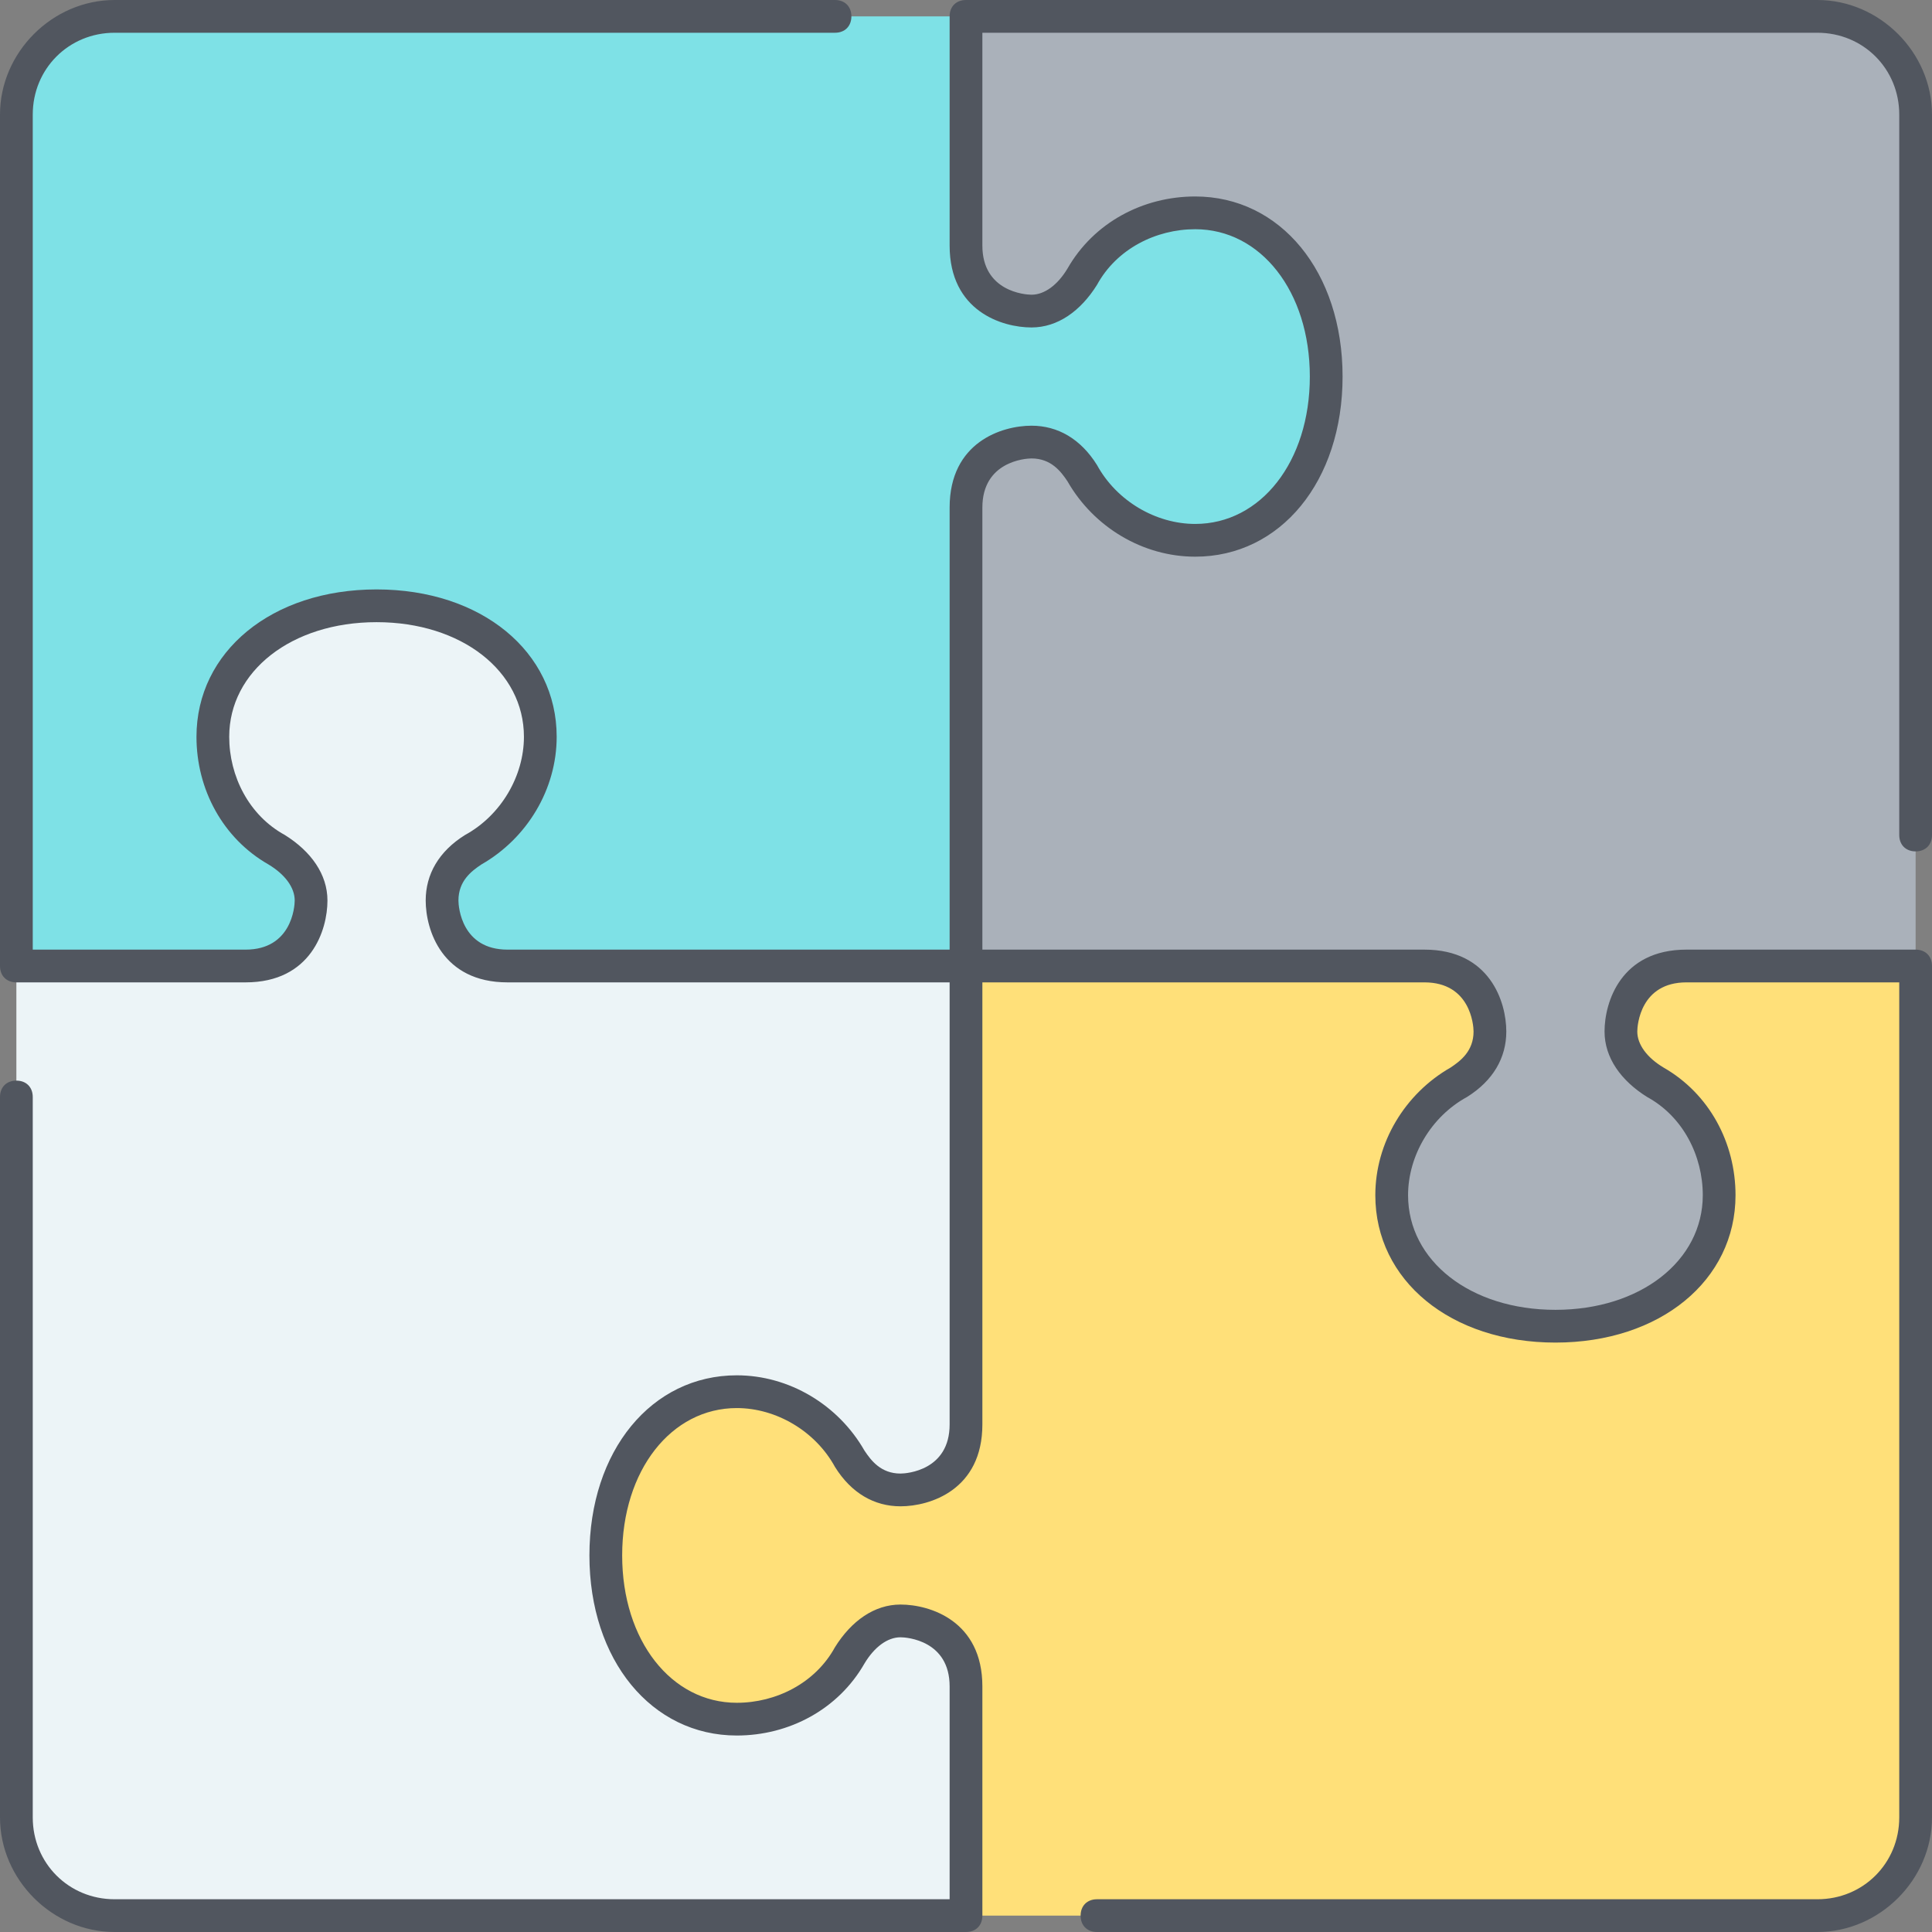
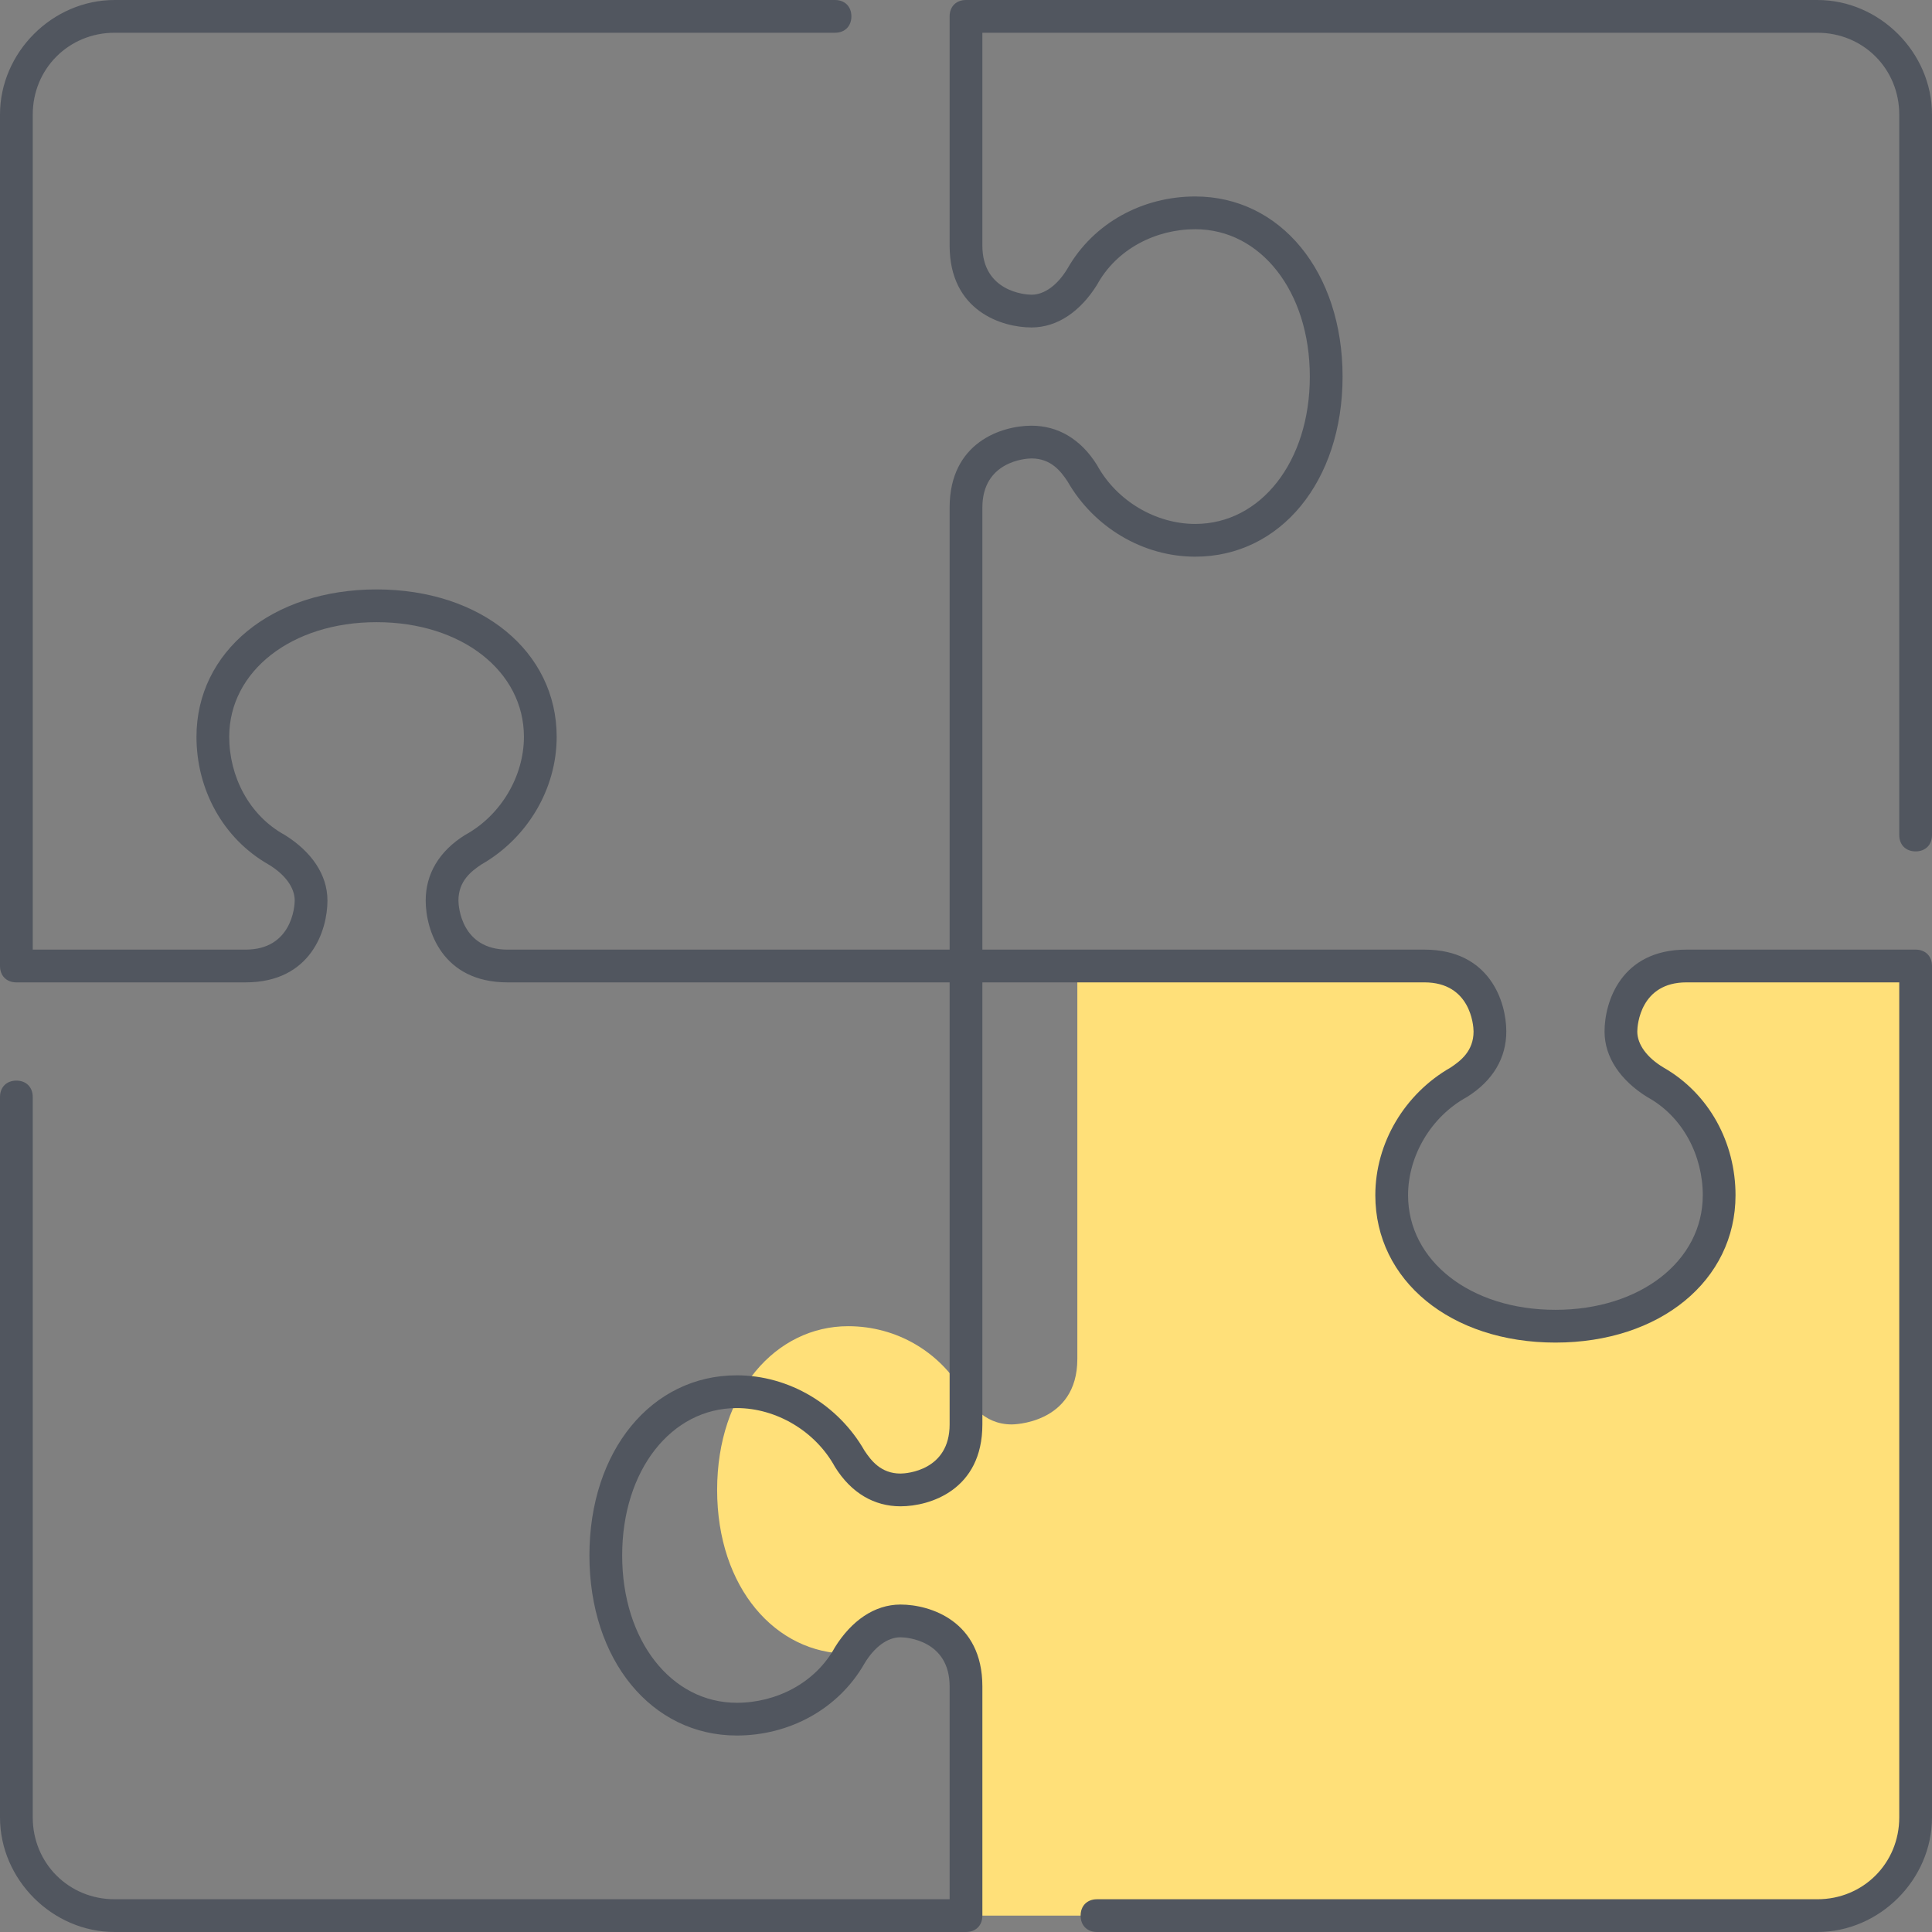
<svg xmlns="http://www.w3.org/2000/svg" height="800px" width="800px" version="1.1" id="Layer_1" viewBox="0 0 503.467 503.467" xml:space="preserve">
  <rect x="0" y="0" width="503.467" height="503.467" fill="#808080" stroke="none" />
  <g transform="translate(1 1)">
-     <path style="fill:#AAB1BA;" d="M498.2,28.867v221.867h-59.733c-17.067,0-17.067,17.067-17.067,17.067   c0,7.68,5.973,11.947,8.533,13.653C440.173,287.427,447,298.52,447,310.467c0,18.773-17.067,34.133-42.667,34.133   c-25.6,0-42.667-15.36-42.667-34.133c0-12.8,6.827-23.893,17.067-29.867c2.56-1.707,8.533-5.12,8.533-12.8   c0,0,0-17.067-17.067-17.067H250.733V131.267c0-17.067,17.067-17.067,17.067-17.067c7.68,0,11.947,5.973,12.8,8.533   c5.973,10.24,17.067,17.067,29.867,17.067c18.773,0,34.133-17.067,34.133-42.667s-15.36-42.667-34.133-42.667   c-12.8,0-23.893,6.827-29.013,17.067c-1.707,2.56-5.973,8.533-13.653,8.533c0,0-17.067,0-17.067-17.067V3.267H472.6   C487.107,3.267,498.2,14.36,498.2,28.867" />
-     <path style="fill:#7EE1E6;" d="M310.467,54.467c18.773,0,34.133,17.067,34.133,42.667S329.24,139.8,310.467,139.8   c-12.8,0-23.893-6.827-29.867-17.067c-1.707-2.56-5.12-8.533-12.8-8.533c0,0-17.067,0-17.067,17.067v119.467H131.267   c-17.067,0-17.067-17.067-17.067-17.067c0-7.68,5.973-11.947,8.533-12.8C132.973,214.893,139.8,203.8,139.8,191   c0-18.773-17.067-34.133-42.667-34.133S54.467,172.227,54.467,191c0,12.8,6.827,23.893,17.067,29.013   c2.56,1.707,8.533,5.973,8.533,13.653c0,0,0,17.067-17.067,17.067H3.267V28.867c0-14.507,11.093-25.6,25.6-25.6h221.867V63   c0,17.067,17.067,17.067,17.067,17.067c7.68,0,11.947-5.973,13.653-8.533C286.573,61.293,297.667,54.467,310.467,54.467" />
-     <path style="fill:#ECF4F7;" d="M250.733,438.467V498.2H28.867c-14.507,0-25.6-11.093-25.6-25.6V250.733H63   c17.067,0,17.067-17.067,17.067-17.067c0-7.68-5.973-11.947-8.533-13.653C61.293,214.04,54.467,202.947,54.467,191   c0-18.773,17.067-34.133,42.667-34.133S139.8,172.227,139.8,191c0,12.8-6.827,23.893-17.067,29.867   c-2.56,1.707-8.533,5.12-8.533,12.8c0,0,0,17.067,17.067,17.067h119.467V370.2c0,17.067-17.067,17.067-17.067,17.067   c-7.68,0-11.947-5.973-12.8-8.533c-5.973-10.24-17.067-17.067-29.867-17.067c-18.773,0-34.133,17.067-34.133,42.667   c0,25.6,15.36,42.667,34.133,42.667c12.8,0,23.893-6.827,29.013-17.067c1.707-2.56,5.973-8.533,13.653-8.533   C233.667,421.4,250.733,421.4,250.733,438.467" />
-     <path style="fill:#FFE079;" d="M498.2,250.733V472.6c0,14.507-11.093,25.6-25.6,25.6H250.733v-59.733   c0-17.067-17.067-17.067-17.067-17.067c-7.68,0-11.947,5.973-13.653,8.533C214.04,440.173,202.947,447,191,447   c-18.773,0-34.133-17.067-34.133-42.667c0-25.6,15.36-42.667,34.133-42.667c12.8,0,23.893,6.827,29.867,17.067   c1.707,2.56,5.12,8.533,12.8,8.533c0,0,17.067,0,17.067-17.067V250.733H370.2c17.067,0,17.067,17.067,17.067,17.067   c0,7.68-5.973,11.947-8.533,12.8c-10.24,5.973-17.067,17.067-17.067,29.867c0,18.773,17.067,34.133,42.667,34.133   c25.6,0,42.667-15.36,42.667-34.133c0-12.8-6.827-23.893-17.067-29.013c-2.56-1.707-8.533-5.973-8.533-13.653   c0,0,0-17.067,17.067-17.067H498.2z" />
+     <path style="fill:#FFE079;" d="M498.2,250.733V472.6c0,14.507-11.093,25.6-25.6,25.6H250.733v-59.733   c0-17.067-17.067-17.067-17.067-17.067c-7.68,0-11.947,5.973-13.653,8.533c-18.773,0-34.133-17.067-34.133-42.667c0-25.6,15.36-42.667,34.133-42.667c12.8,0,23.893,6.827,29.867,17.067   c1.707,2.56,5.12,8.533,12.8,8.533c0,0,17.067,0,17.067-17.067V250.733H370.2c17.067,0,17.067,17.067,17.067,17.067   c0,7.68-5.973,11.947-8.533,12.8c-10.24,5.973-17.067,17.067-17.067,29.867c0,18.773,17.067,34.133,42.667,34.133   c25.6,0,42.667-15.36,42.667-34.133c0-12.8-6.827-23.893-17.067-29.013c-2.56-1.707-8.533-5.973-8.533-13.653   c0,0,0-17.067,17.067-17.067H498.2z" />
  </g>
  <path style="fill:#51565F;" d="M473.6,503.467H285.867c-2.56,0-4.267-1.707-4.267-4.267c0-2.56,1.707-4.267,4.267-4.267H473.6  c11.947,0,21.333-9.387,21.333-21.333V256h-55.467c-11.947,0-12.8,11.093-12.8,12.8c0,3.413,2.56,6.827,6.827,9.387  c11.947,6.827,18.773,19.627,18.773,33.28c0,22.187-19.627,38.4-46.933,38.4s-46.933-16.213-46.933-38.4  c0-13.653,7.68-26.453,19.627-33.28c2.56-1.707,5.973-4.267,5.973-9.387c0-1.707-0.853-12.8-12.8-12.8H256v115.2  c0,17.067-13.653,21.333-21.333,21.333c-6.827,0-12.8-3.413-17.067-10.24c-5.12-9.387-15.36-15.36-25.6-15.36  c-17.067,0-29.867,16.213-29.867,38.4c0,22.187,12.8,38.4,29.867,38.4c10.24,0,20.48-5.12,25.6-14.507  c4.267-6.827,10.24-11.093,17.067-11.093c7.68,0,21.333,4.267,21.333,21.333V499.2c0,2.56-1.707,4.267-4.267,4.267H29.867  C13.653,503.467,0,489.813,0,473.6V285.867c0-2.56,1.707-4.267,4.267-4.267s4.267,1.707,4.267,4.267V473.6  c0,11.947,9.387,21.333,21.333,21.333h217.6v-55.467c0-11.947-11.093-12.8-12.8-12.8c-3.413,0-6.827,2.56-9.387,6.827  c-6.827,11.947-19.627,18.773-33.28,18.773c-22.187,0-38.4-19.627-38.4-46.933c0-27.307,16.213-46.933,38.4-46.933  c13.653,0,26.453,7.68,33.28,19.627c1.707,2.56,4.267,5.973,9.387,5.973c1.707,0,12.8-0.853,12.8-12.8V256h-115.2  c-17.067,0-21.333-13.653-21.333-21.333c0-6.827,3.413-12.8,10.24-17.067c9.387-5.12,15.36-15.36,15.36-25.6  c0-17.067-16.213-29.867-38.4-29.867s-38.4,12.8-38.4,29.867c0,10.24,5.12,20.48,14.507,25.6  c6.827,4.267,11.093,10.24,11.093,17.067C85.333,242.347,81.067,256,64,256H4.267C1.707,256,0,254.293,0,251.733V29.867  C0,13.653,13.653,0,29.867,0H217.6c2.56,0,4.267,1.707,4.267,4.267s-1.707,4.267-4.267,4.267H29.867  c-11.947,0-21.333,9.387-21.333,21.333v217.6H64c11.947,0,12.8-11.093,12.8-12.8c0-3.413-2.56-6.827-6.827-9.387  C58.027,218.453,51.2,205.653,51.2,192c0-22.187,19.627-38.4,46.933-38.4s46.933,16.213,46.933,38.4  c0,13.653-7.68,26.453-19.627,33.28c-2.56,1.707-5.973,4.267-5.973,9.387c0,1.707,0.853,12.8,12.8,12.8h115.2v-115.2  c0-17.067,13.653-21.333,21.333-21.333c6.827,0,12.8,3.413,17.067,10.24c5.12,9.387,15.36,15.36,25.6,15.36  c17.067,0,29.867-16.213,29.867-38.4s-12.8-38.4-29.867-38.4c-10.24,0-20.48,5.12-25.6,14.507  c-4.267,6.827-10.24,11.093-17.067,11.093c-7.68,0-21.333-4.267-21.333-21.333V4.267c0-2.56,1.707-4.267,4.267-4.267H473.6  c16.213,0,29.867,13.653,29.867,29.867V217.6c0,2.56-1.707,4.267-4.267,4.267c-2.56,0-4.267-1.707-4.267-4.267V29.867  c0-11.947-9.387-21.333-21.333-21.333H256V64c0,11.947,11.093,12.8,12.8,12.8c3.413,0,6.827-2.56,9.387-6.827  c6.827-11.947,19.627-18.773,33.28-18.773c22.187,0,38.4,19.627,38.4,46.933s-16.213,46.933-38.4,46.933  c-13.653,0-26.453-7.68-33.28-19.627c-1.707-2.56-4.267-5.973-9.387-5.973c-1.707,0-12.8,0.853-12.8,12.8v115.2h115.2  c17.067,0,21.333,13.653,21.333,21.333c0,6.827-3.413,12.8-10.24,17.067c-9.387,5.12-15.36,15.36-15.36,25.6  c0,17.067,16.213,29.867,38.4,29.867c22.187,0,38.4-12.8,38.4-29.867c0-10.24-5.12-20.48-14.507-25.6  c-6.827-4.267-11.093-10.24-11.093-17.067c0-7.68,4.267-21.333,21.333-21.333H499.2c2.56,0,4.267,1.707,4.267,4.267V473.6  C503.467,489.813,489.813,503.467,473.6,503.467z" />
</svg>